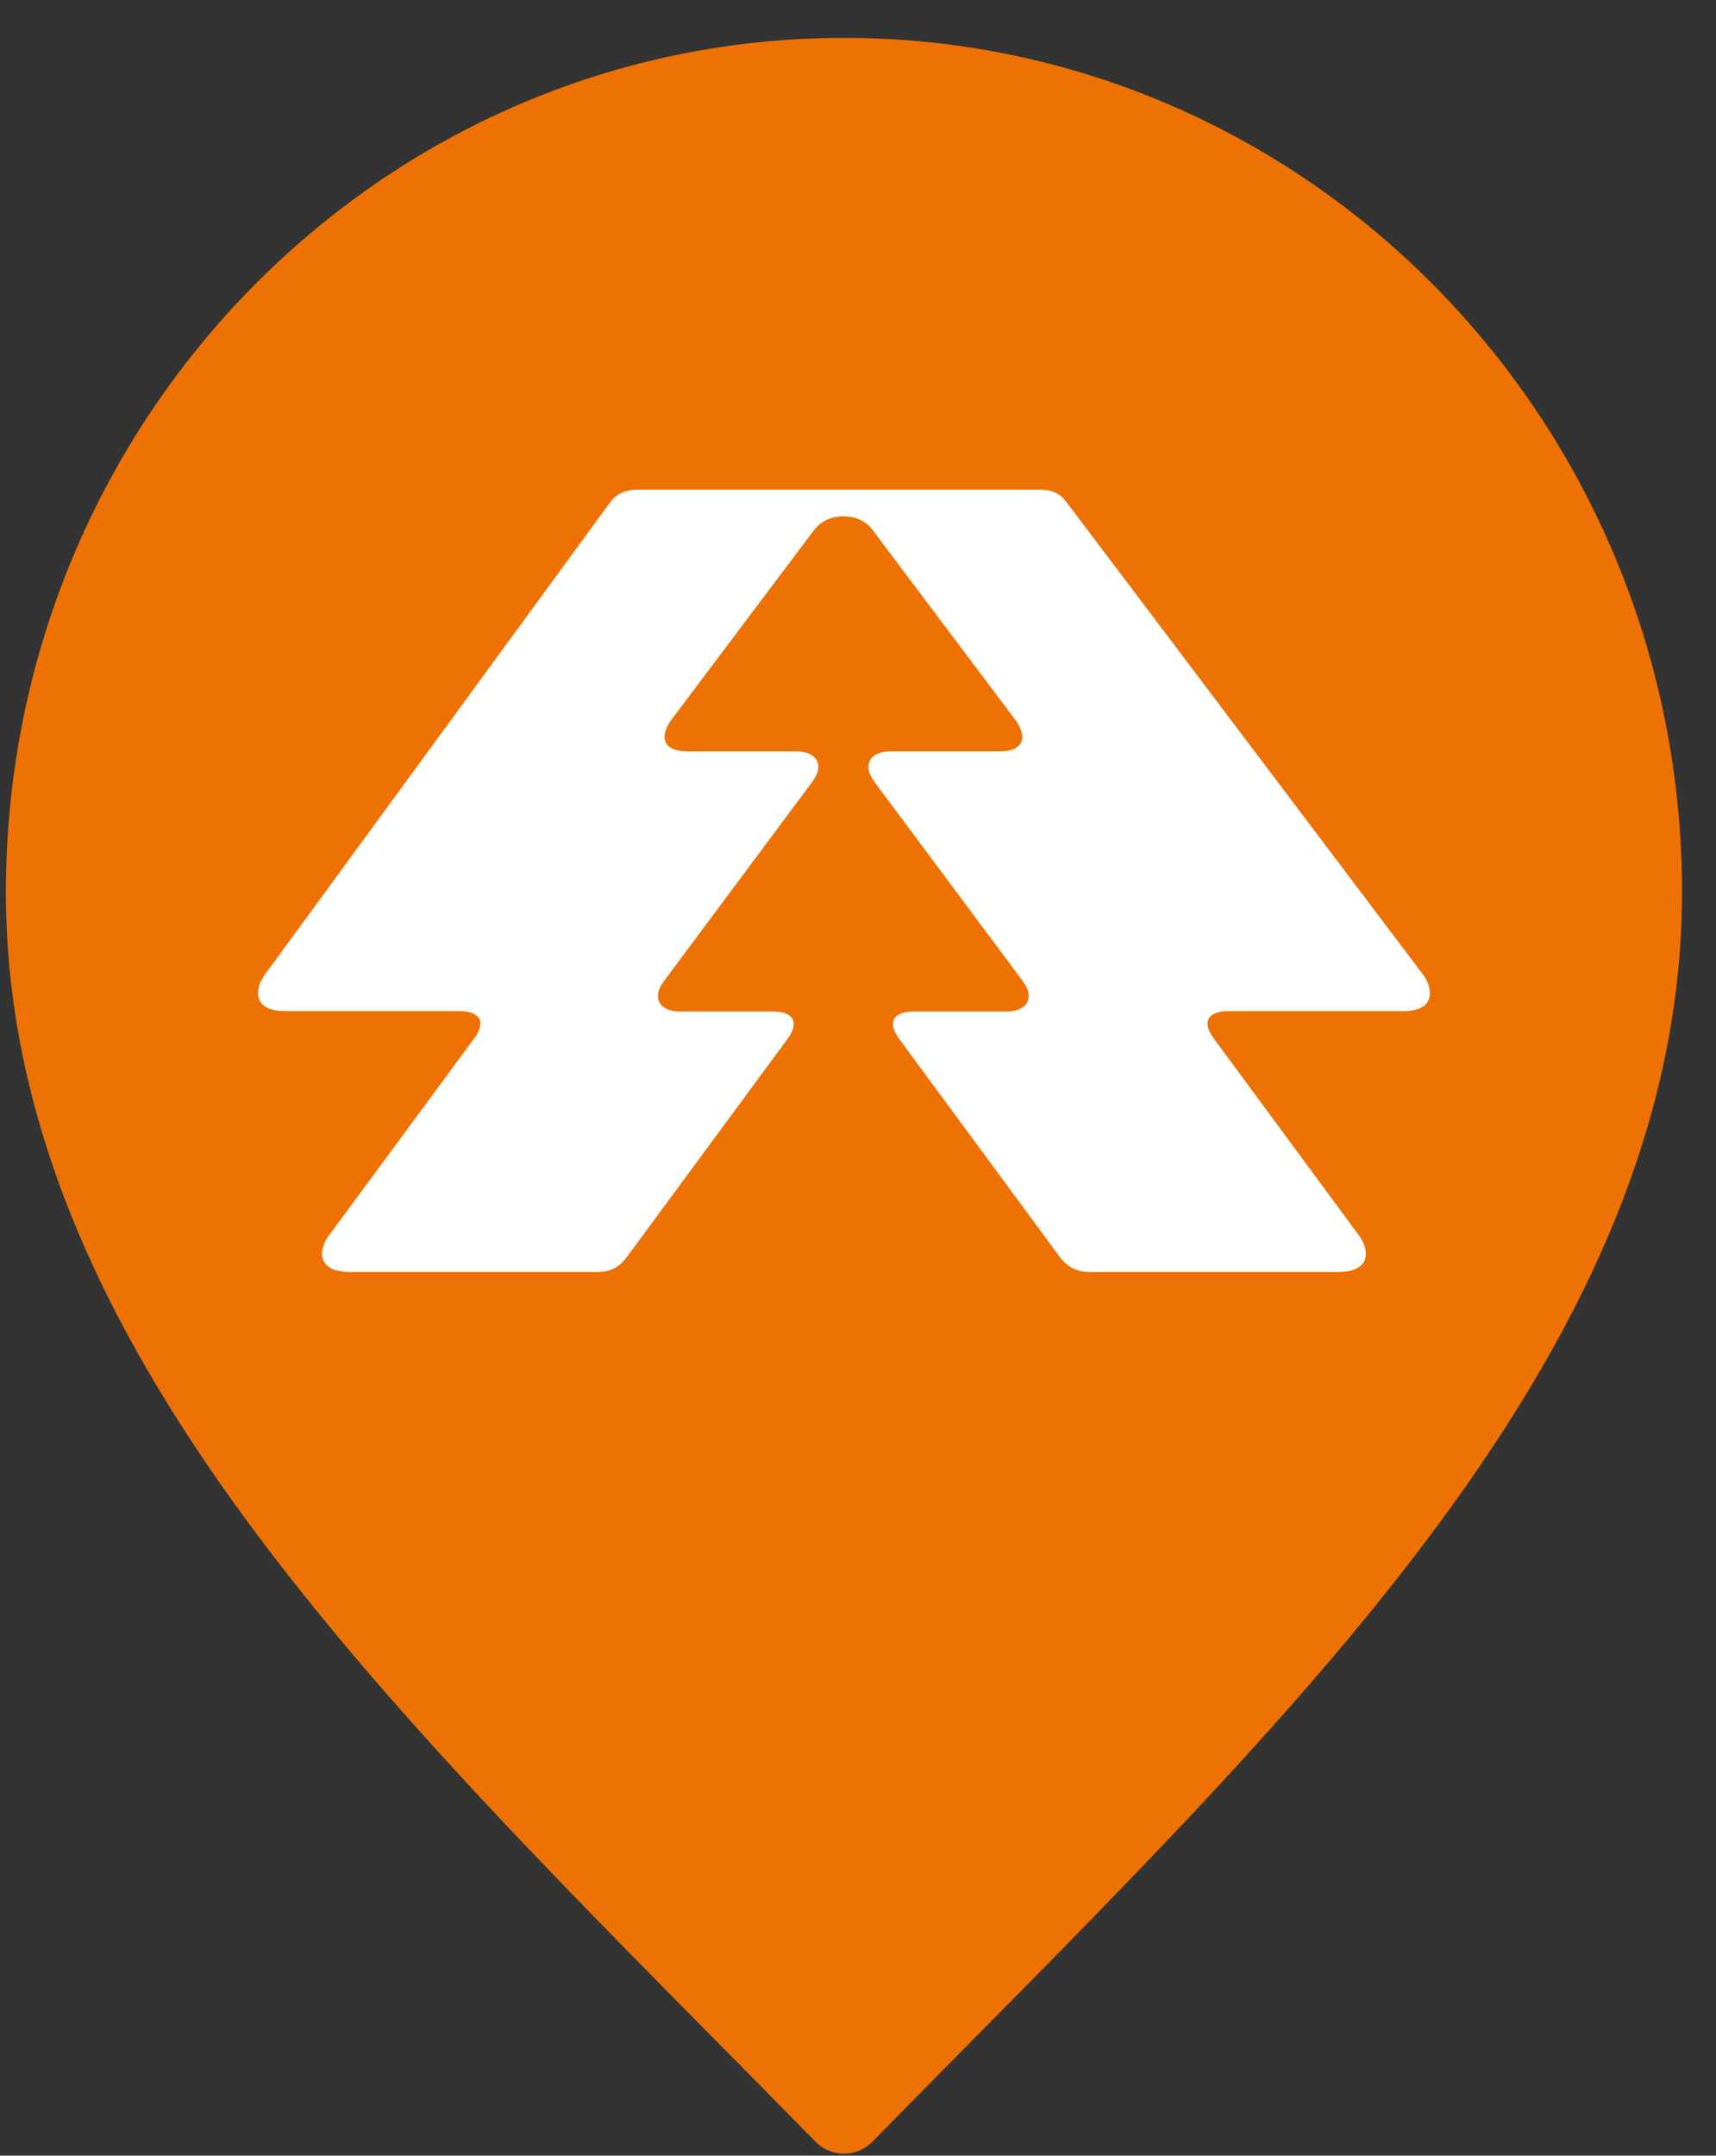
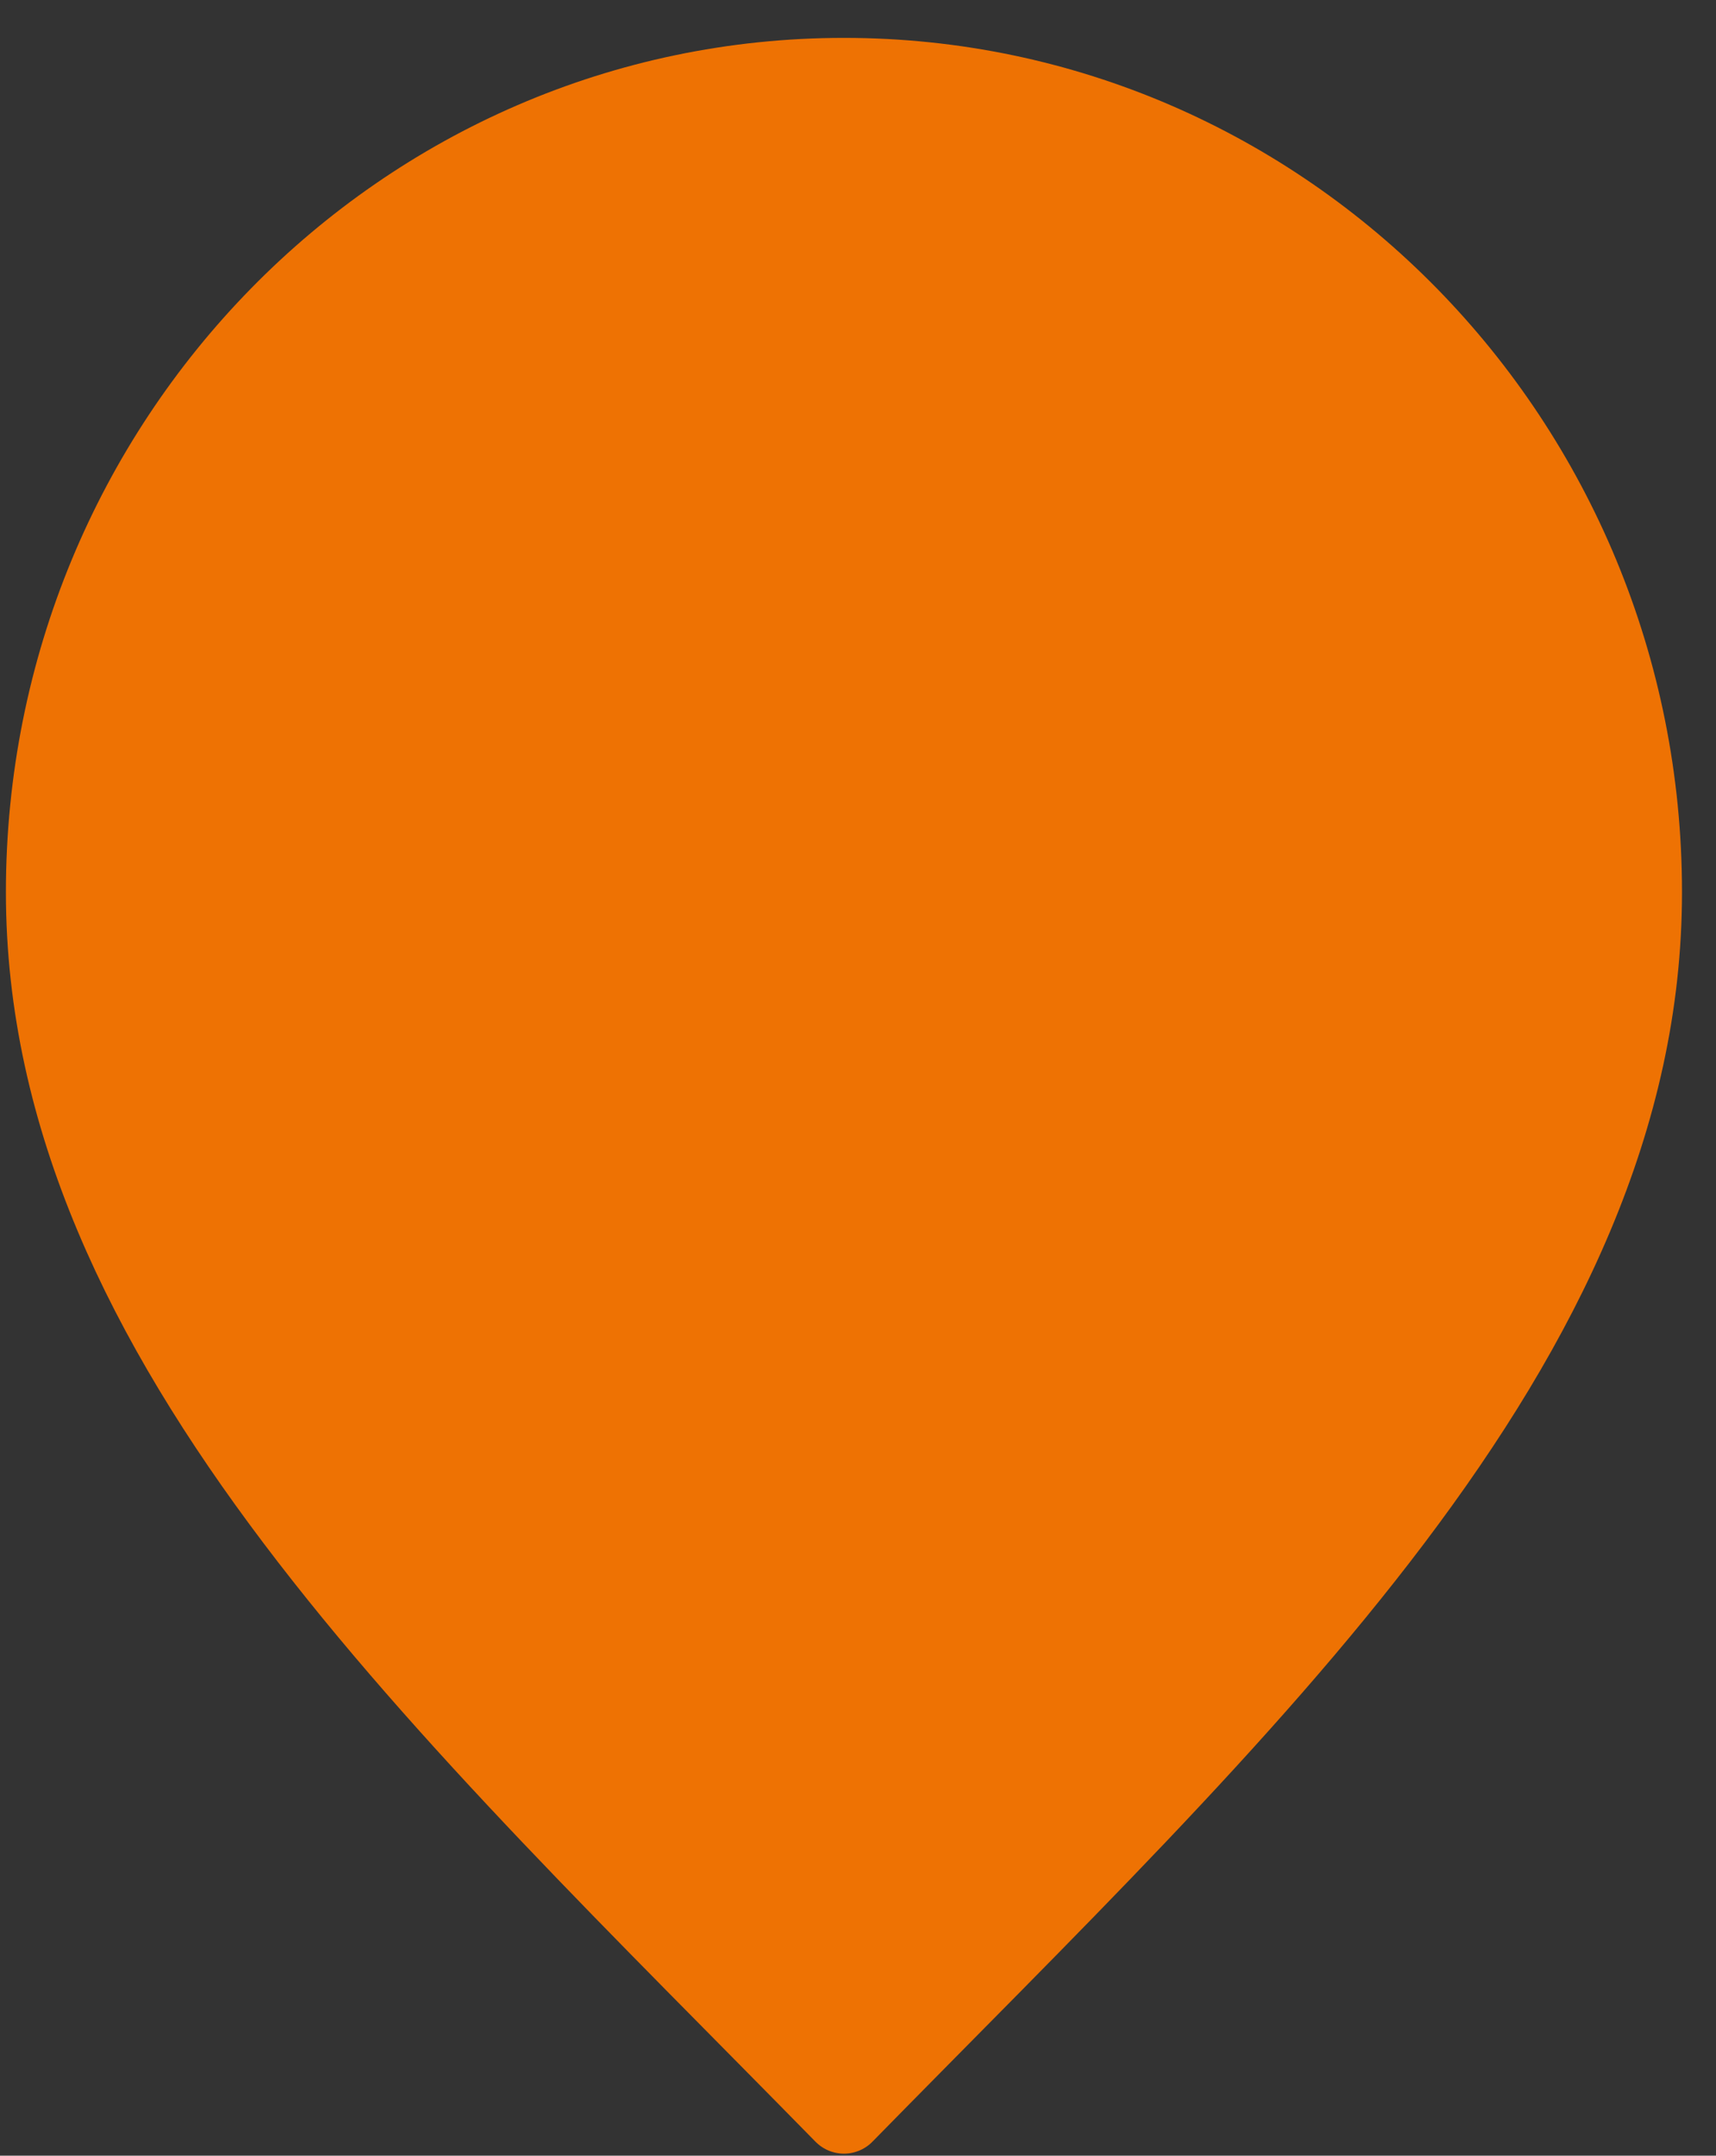
<svg xmlns="http://www.w3.org/2000/svg" width="43" height="54" viewBox="0 0 43 54" fill="none">
  <rect x="0" y="0" width="43" height="54" fill="#333333" stroke="none" />
  <path d="M21.148 52.949C31.148 42.749 41.148 33.616 41.148 22.349C41.148 11.083 32.194 1.949 21.148 1.949C10.103 1.949 1.148 11.083 1.148 22.349C1.148 33.616 11.148 42.749 21.148 52.949Z" fill="#EE7203" stroke="#EE7203" stroke-width="2" stroke-linecap="round" stroke-linejoin="round" />
-   <path d="M8.738 31.864H14.945C15.305 31.864 15.501 31.751 15.696 31.505L19.725 26.037C19.807 25.924 19.889 25.79 19.889 25.646C19.889 25.451 19.694 25.338 19.355 25.338H17.042C16.682 25.338 16.487 25.174 16.487 24.948C16.487 24.804 16.569 24.67 16.652 24.557L20.341 19.603C20.424 19.49 20.506 19.356 20.506 19.212C20.506 18.986 20.311 18.822 19.951 18.822H17.207C16.847 18.822 16.652 18.678 16.652 18.462C16.652 18.318 16.734 18.154 16.816 18.041L20.403 13.272C20.598 13.025 20.876 12.933 21.133 12.933C21.39 12.933 21.667 13.015 21.863 13.272L25.449 18.041C25.532 18.154 25.614 18.318 25.614 18.462C25.614 18.688 25.419 18.822 25.059 18.822H22.315C21.955 18.822 21.76 18.986 21.76 19.212C21.76 19.356 21.842 19.49 21.924 19.603L25.614 24.557C25.696 24.67 25.778 24.804 25.778 24.948C25.778 25.174 25.583 25.338 25.223 25.338H22.911C22.572 25.338 22.376 25.451 22.376 25.646C22.376 25.79 22.459 25.924 22.541 26.037L26.57 31.505C26.765 31.751 26.991 31.864 27.32 31.864H33.528C33.98 31.864 34.227 31.7 34.227 31.412C34.227 31.248 34.144 31.073 34.062 30.96L30.424 26.027C30.342 25.914 30.259 25.78 30.259 25.636C30.259 25.441 30.455 25.328 30.794 25.328H35.162C35.614 25.328 35.83 25.163 35.83 24.875C35.83 24.711 35.748 24.536 35.666 24.423L26.744 12.604C26.58 12.378 26.405 12.265 26.015 12.265H16.004C15.758 12.265 15.47 12.316 15.274 12.604L6.631 24.423C6.518 24.588 6.466 24.732 6.466 24.875C6.466 25.153 6.692 25.328 7.134 25.328H11.502C11.842 25.328 12.037 25.441 12.037 25.636C12.037 25.78 11.955 25.914 11.872 26.027L8.234 30.96C8.152 31.073 8.07 31.238 8.07 31.412C8.07 31.69 8.316 31.864 8.769 31.864H8.738Z" fill="white" />
</svg>